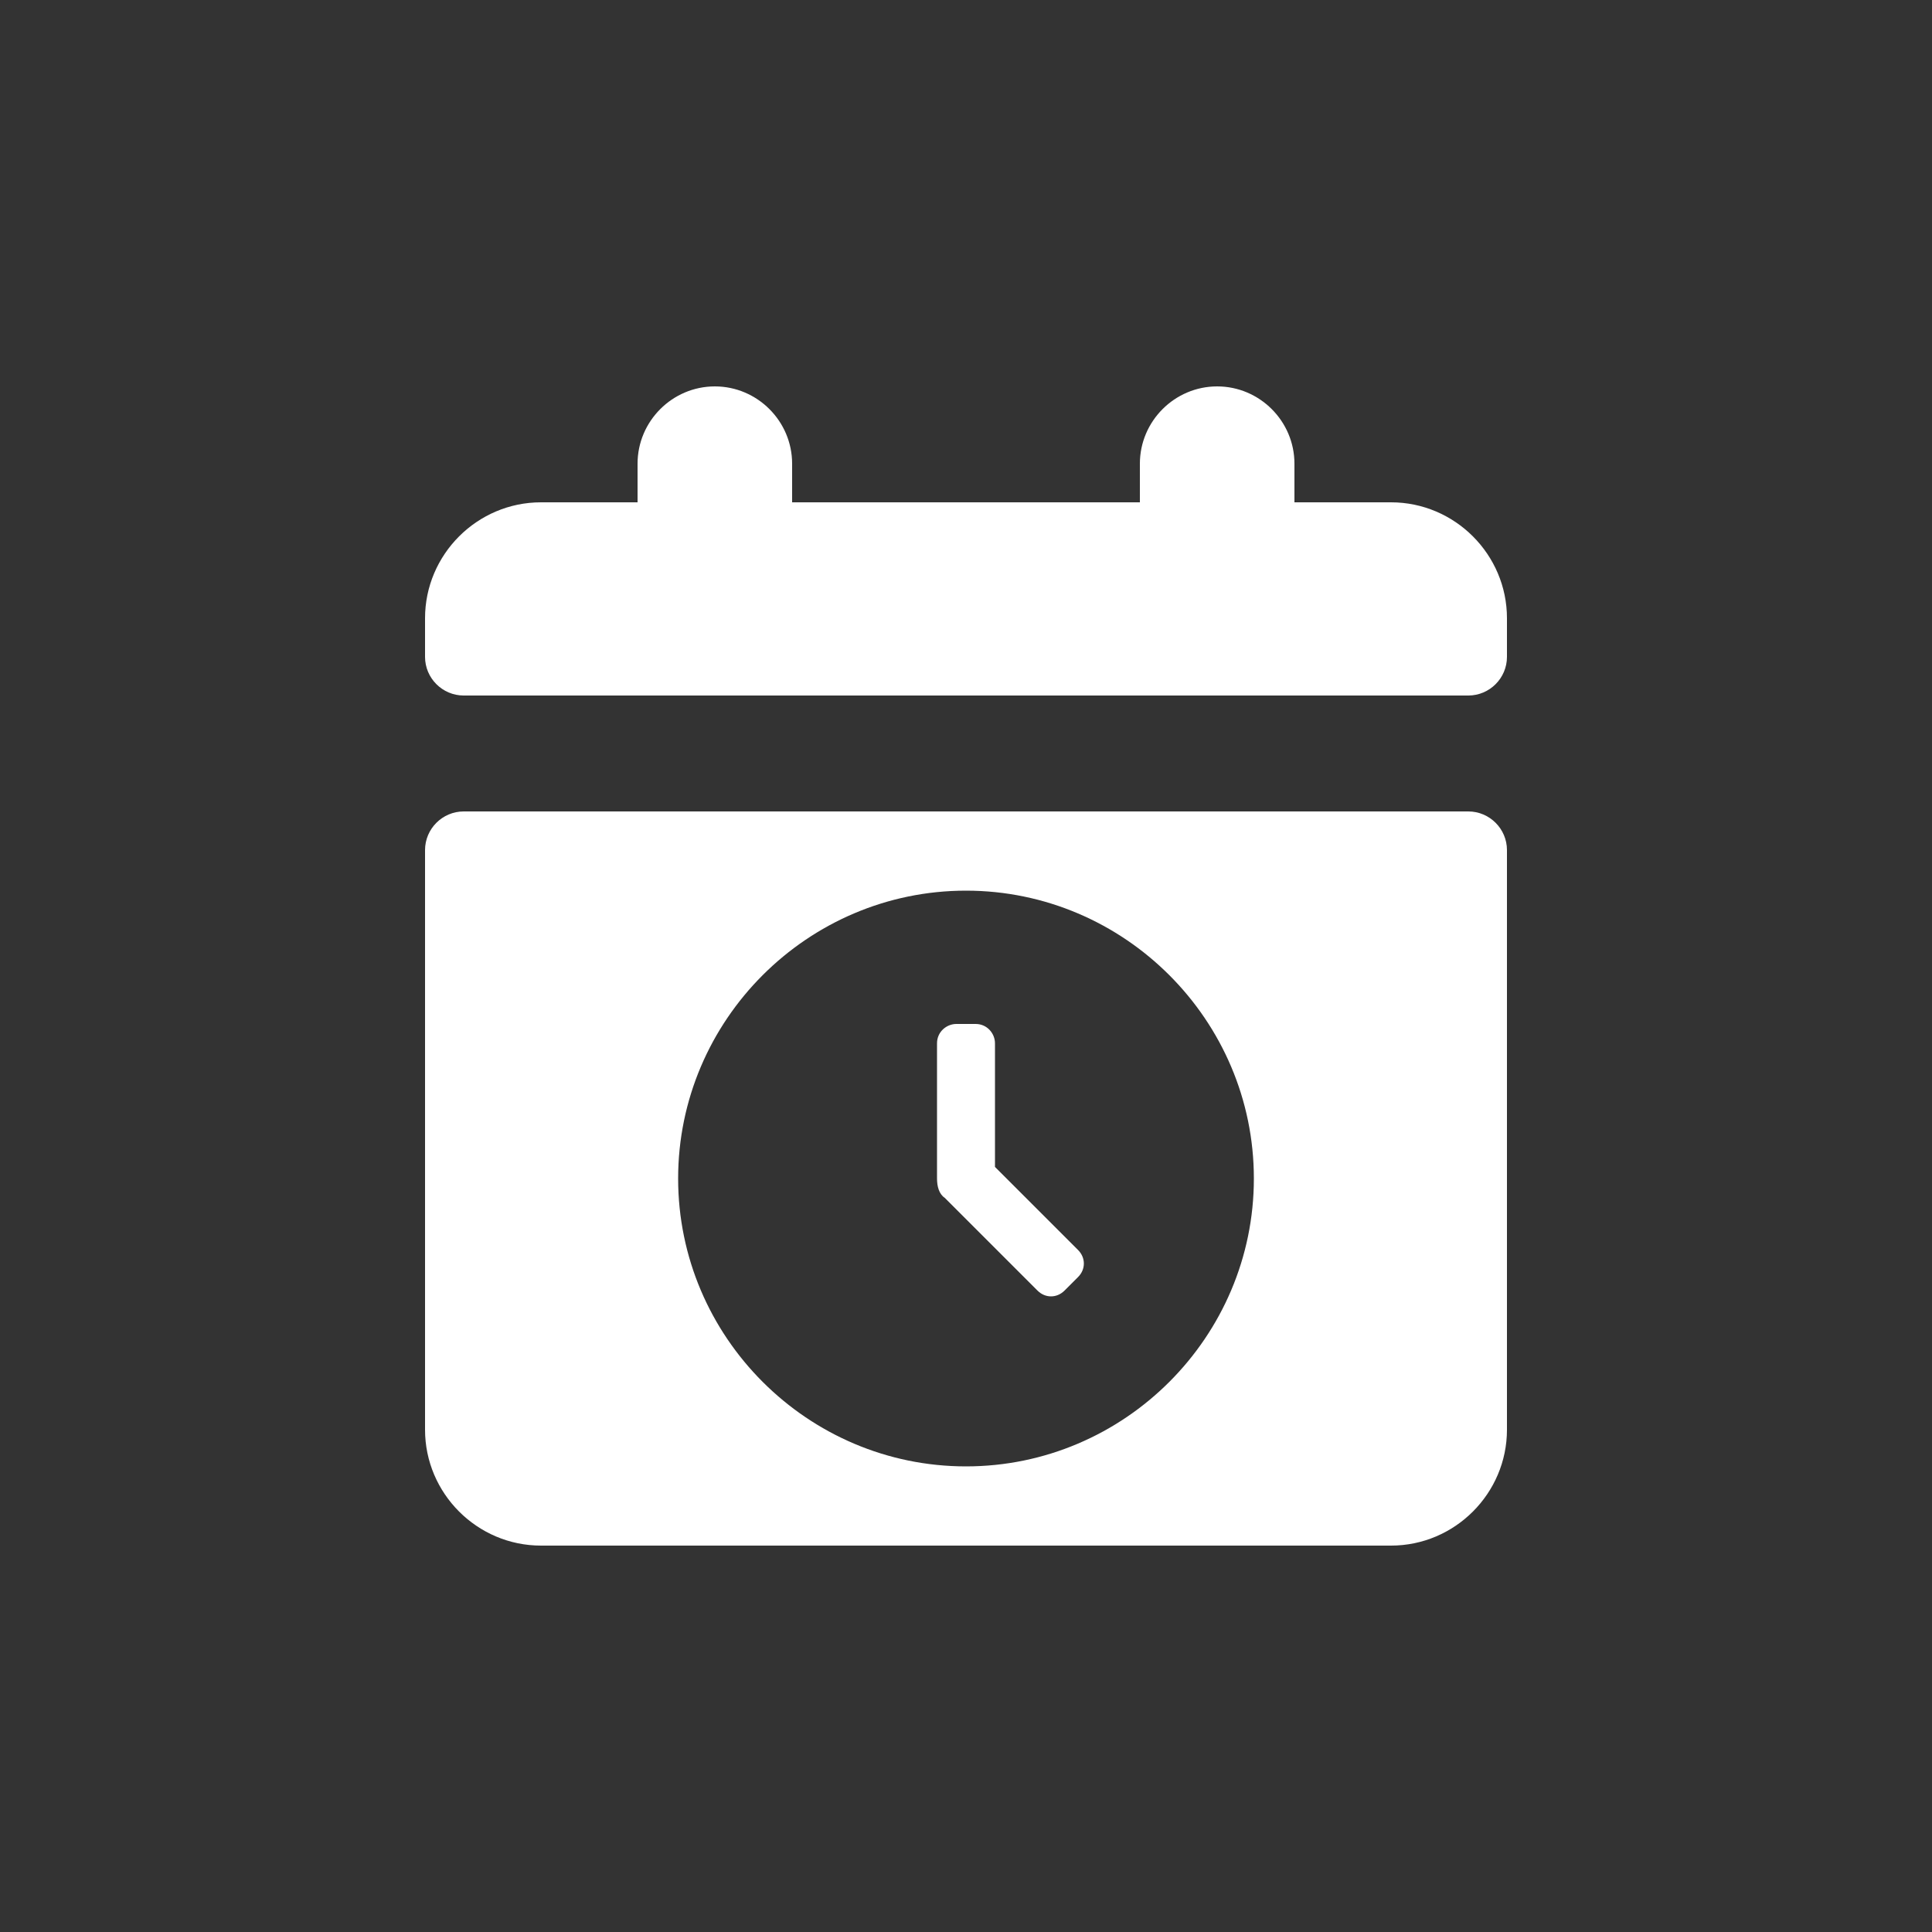
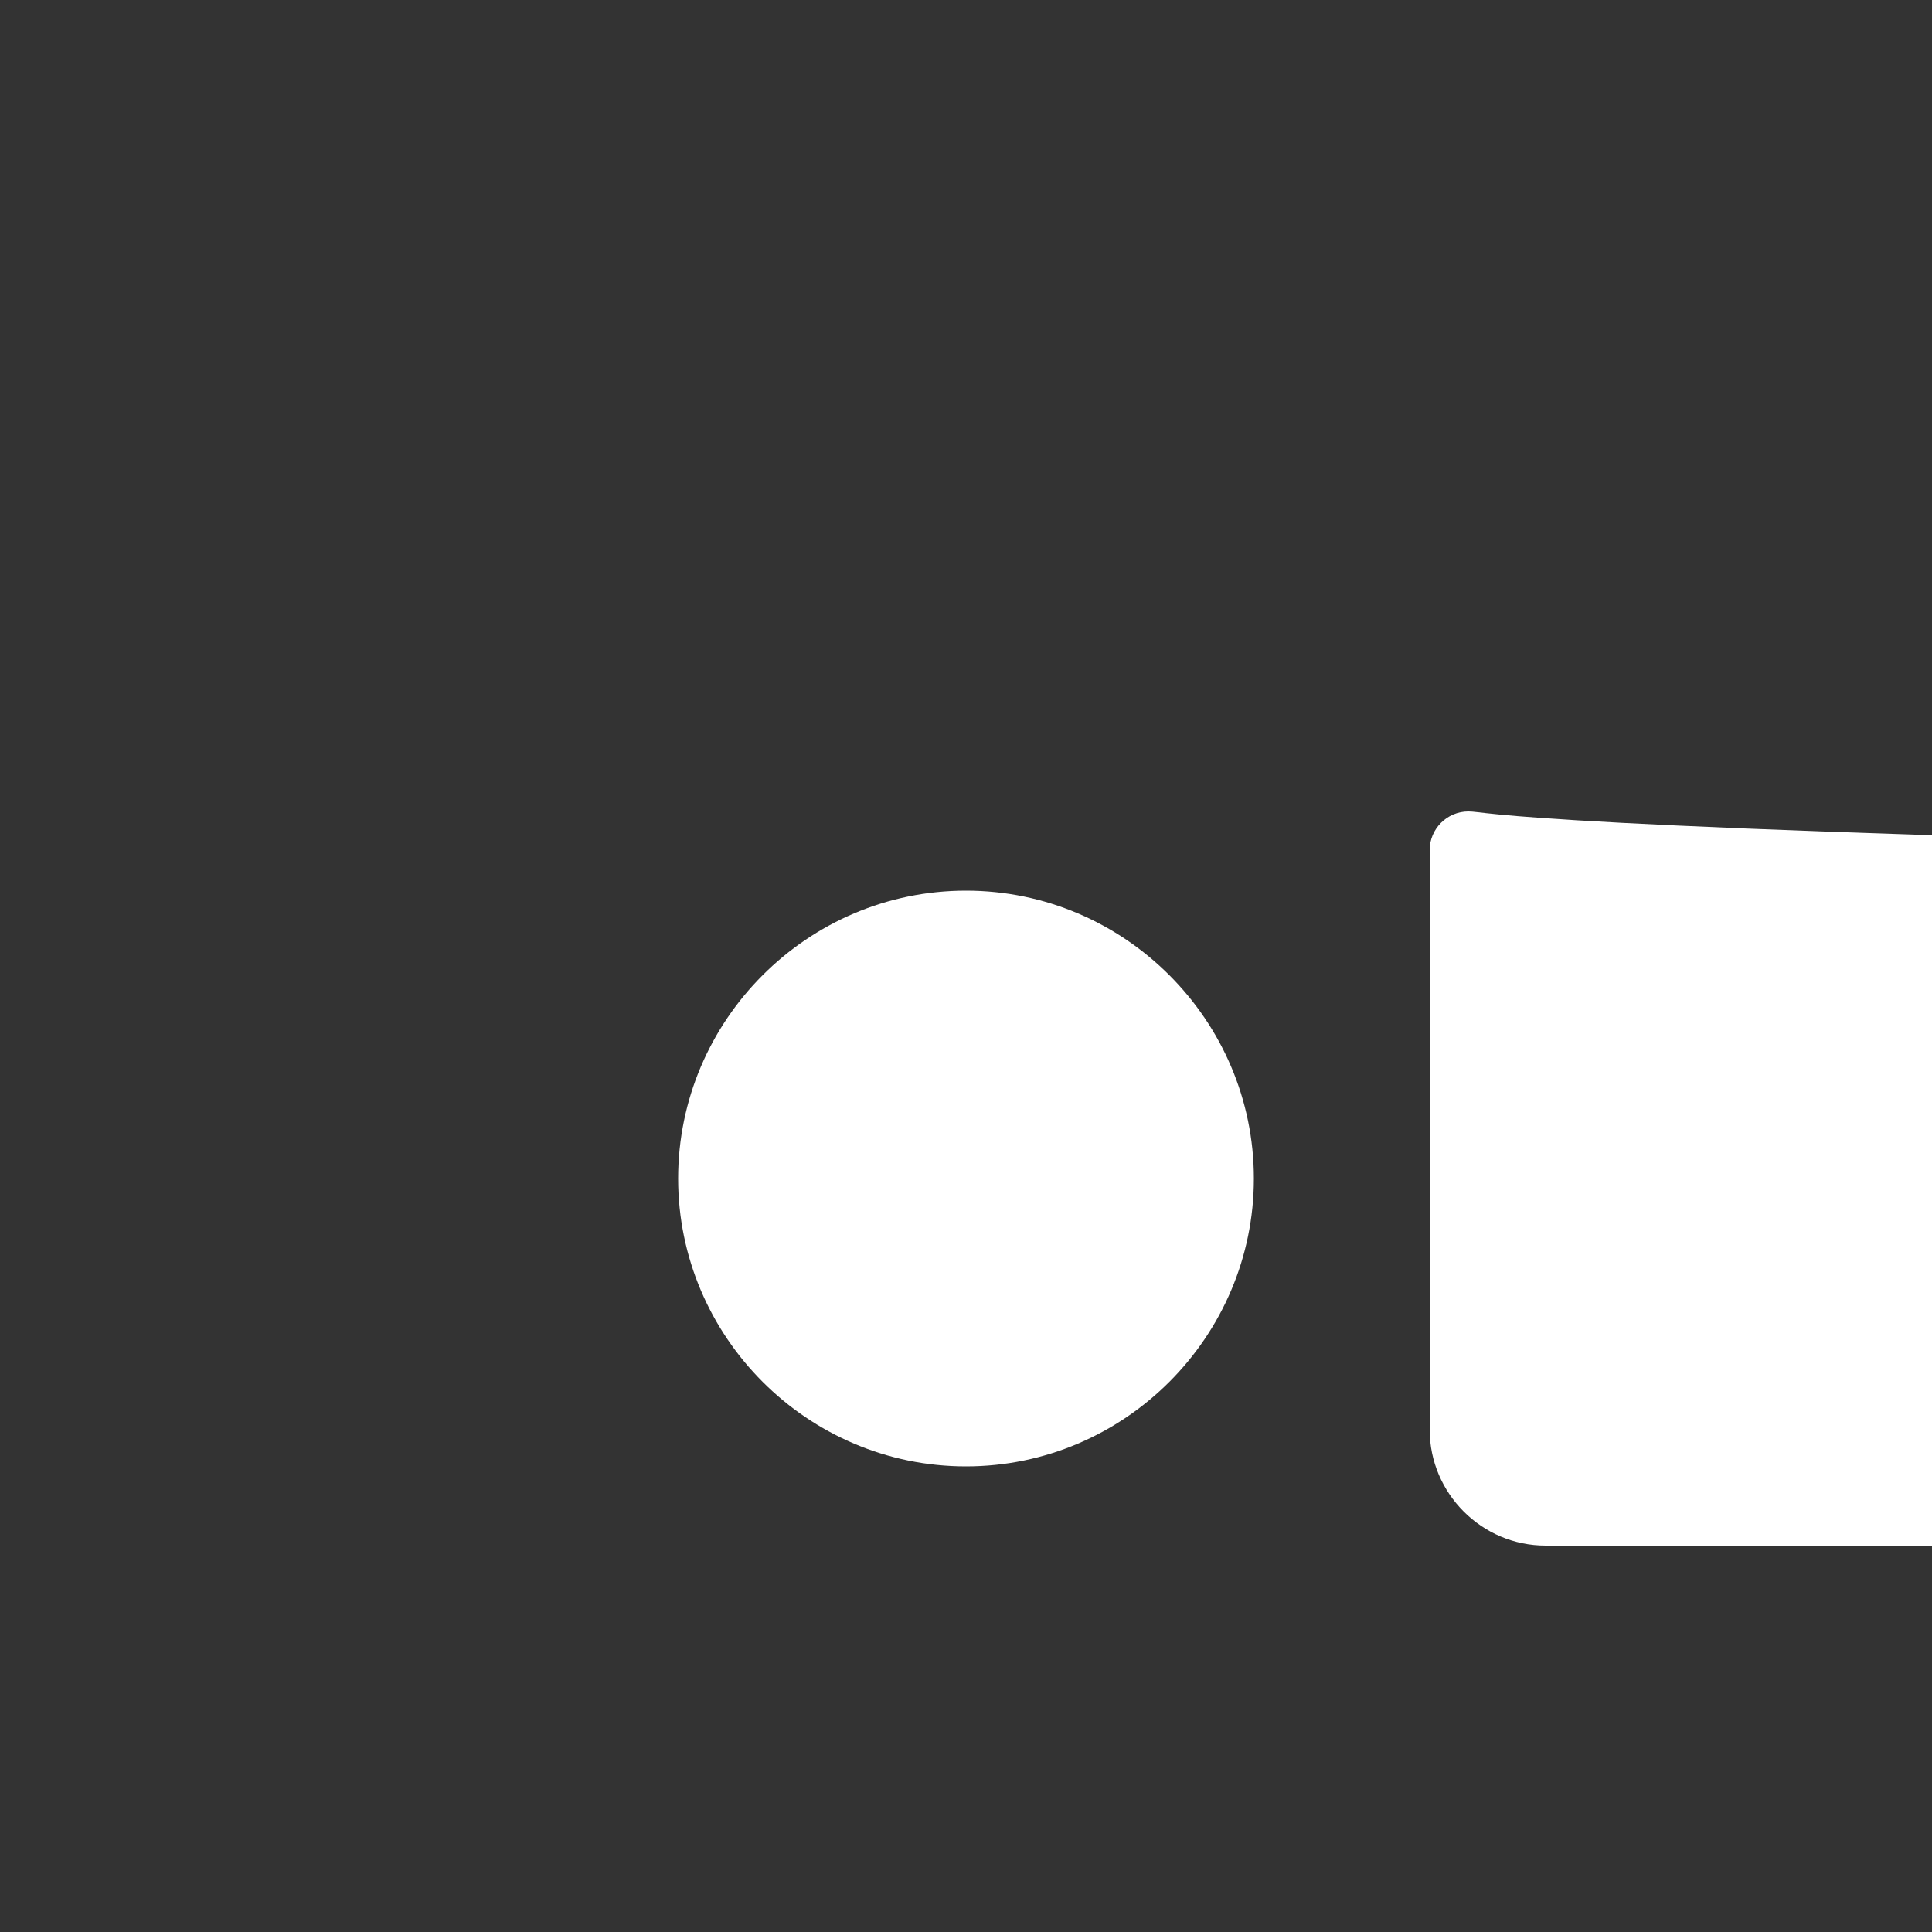
<svg xmlns="http://www.w3.org/2000/svg" x="0px" y="0px" width="100px" height="100px" viewBox="0 0 100 100" enable-background="new 0 0 100 100" xml:space="preserve">
  <rect x="0" y="0" width="100" height="100" fill="#333333" stroke="none" />
-   <path fill="#FFFFFF" d="M72,26h-5v-2c0-2.2-1.8-4-4-4s-4,1.8-4,4v2H41v-2c0-2.2-1.8-4-4-4s-4,1.8-4,4v2h-5c-3.3,0-6,2.7-6,6v2  c0,1.1,0.9,2,2,2h52c1.1,0,2-0.9,2-2v-2C78,28.7,75.3,26,72,26z" />
-   <path fill="#FFFFFF" d="M76,42H24c-1.1,0-2,0.9-2,2v30c0,3.3,2.7,6,6,6h44c3.3,0,6-2.7,6-6V44C78,42.9,77.1,42,76,42z M50,75.9  c-8.2,0-14.9-6.7-14.9-14.9c0-8.2,6.7-14.9,14.9-14.9S64.9,52.8,64.9,61C64.9,69.2,58.2,75.9,50,75.9z" />
-   <path fill="#FFFFFF" d="M51.5,60.4V54c0-0.5-0.4-1-1-1h-1c-0.5,0-1,0.4-1,1v7c0,0.4,0.1,0.8,0.4,1l4.8,4.8c0.4,0.4,1,0.4,1.4,0  l0.7-0.7c0.4-0.4,0.4-1,0-1.4L51.5,60.4z" />
+   <path fill="#FFFFFF" d="M76,42c-1.1,0-2,0.9-2,2v30c0,3.3,2.7,6,6,6h44c3.3,0,6-2.7,6-6V44C78,42.9,77.1,42,76,42z M50,75.9  c-8.2,0-14.9-6.7-14.9-14.9c0-8.2,6.7-14.9,14.9-14.9S64.9,52.8,64.9,61C64.9,69.2,58.2,75.9,50,75.9z" />
</svg>